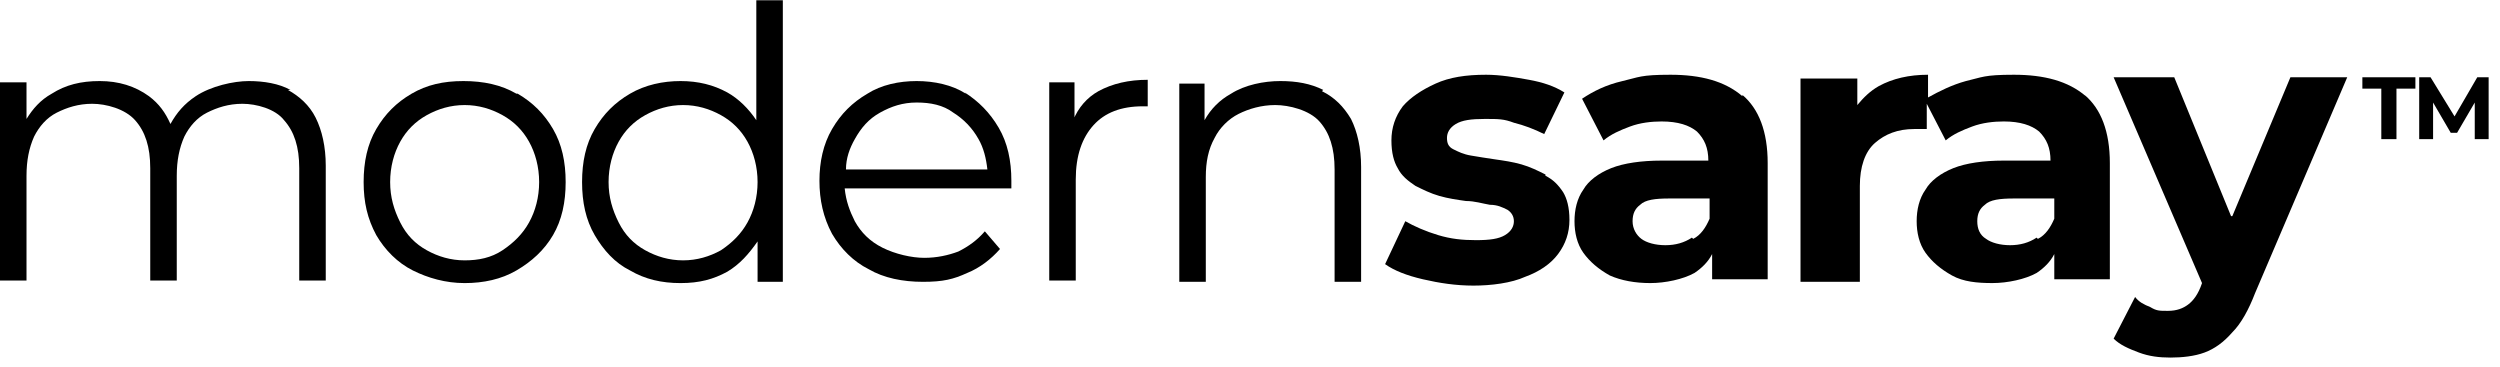
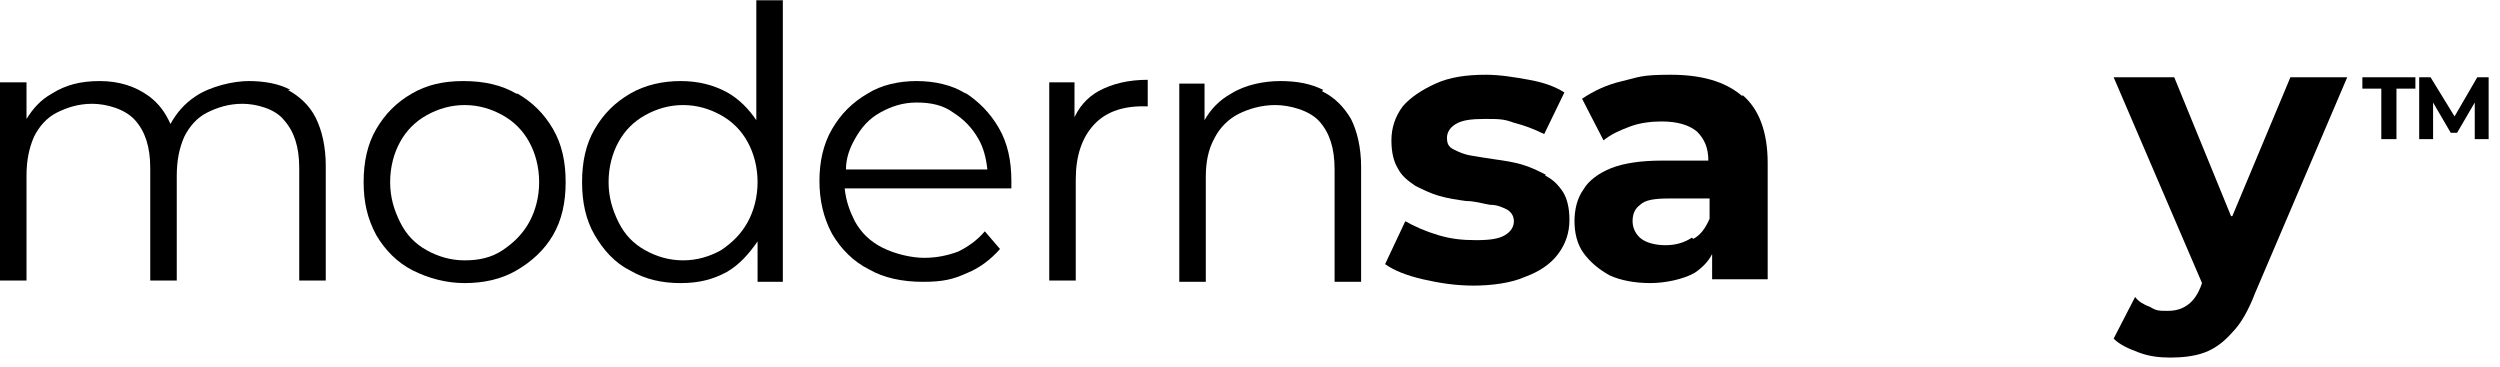
<svg xmlns="http://www.w3.org/2000/svg" width="825" height="121" viewBox="0 0 198 29" version="1.1" xml:space="preserve" style="fill-rule:evenodd;clip-rule:evenodd;stroke-linejoin:round;stroke-miterlimit:2;">
  <g>
    <g id="Layer_1">
      <g>
        <path d="M23,7.1c-0.9,-0.5 -2.1,-0.7 -3.3,-0.7c-1.2,0 -3,0.4 -4.2,1.2c-0.9,0.6 -1.5,1.3 -2,2.2c-0.4,-0.9 -0.9,-1.6 -1.7,-2.2c-1.1,-0.8 -2.4,-1.2 -3.9,-1.2c-1.5,0 -2.7,0.3 -3.8,1c-0.9,0.5 -1.5,1.2 -2,2l0,-2.9l-2.1,0l0,15.7l2.1,0l0,-8.3c0,-1.2 0.2,-2.2 0.6,-3.1c0.4,-0.8 1,-1.5 1.8,-1.9c0.8,-0.4 1.7,-0.7 2.8,-0.7c1.1,0 2.6,0.4 3.4,1.3c0.8,0.9 1.2,2.1 1.2,3.8l0,8.9l2.1,0l0,-8.3c0,-1.2 0.2,-2.2 0.6,-3.1c0.4,-0.8 1,-1.5 1.8,-1.9c0.8,-0.4 1.7,-0.7 2.8,-0.7c1.1,0 2.6,0.4 3.3,1.3c0.8,0.9 1.2,2.1 1.2,3.8l0,8.9l2.1,0l0,-9.1c0,-1.5 -0.3,-2.8 -0.8,-3.8c-0.5,-1 -1.3,-1.7 -2.2,-2.2l0.2,-0Z" style="fill-rule:nonzero;" />
        <path d="M40.9,7.4c-1.2,-0.7 -2.6,-1 -4.2,-1c-1.6,0 -2.9,0.3 -4.1,1c-1.2,0.7 -2.1,1.6 -2.8,2.8c-0.7,1.2 -1,2.6 -1,4.2c0,1.6 0.3,2.9 1,4.2c0.7,1.2 1.7,2.2 2.9,2.8c1.2,0.6 2.6,1 4.1,1c1.5,0 2.9,-0.3 4.1,-1c1.2,-0.7 2.2,-1.6 2.9,-2.8c0.7,-1.2 1,-2.6 1,-4.2c0,-1.6 -0.3,-3 -1,-4.2c-0.7,-1.2 -1.6,-2.1 -2.8,-2.8l-0.1,0Zm1,10.2c-0.5,0.9 -1.2,1.6 -2.1,2.2c-0.9,0.6 -1.9,0.8 -3,0.8c-1.1,0 -2.1,-0.3 -3,-0.8c-0.9,-0.5 -1.6,-1.2 -2.1,-2.2c-0.5,-1 -0.8,-2 -0.8,-3.2c0,-1.2 0.3,-2.3 0.8,-3.2c0.5,-0.9 1.2,-1.6 2.1,-2.1c0.9,-0.5 1.9,-0.8 3,-0.8c1.1,0 2.1,0.3 3,0.8c0.9,0.5 1.6,1.2 2.1,2.1c0.5,0.9 0.8,2 0.8,3.2c0,1.2 -0.3,2.3 -0.8,3.2Z" style="fill-rule:nonzero;" />
        <path d="M59.9,9.5c-0.6,-0.9 -1.4,-1.7 -2.3,-2.2c-1.1,-0.6 -2.3,-0.9 -3.7,-0.9c-1.4,0 -2.8,0.3 -4,1c-1.2,0.7 -2.1,1.6 -2.8,2.8c-0.7,1.2 -1,2.6 -1,4.2c0,1.6 0.3,3 1,4.2c0.7,1.2 1.6,2.2 2.8,2.8c1.2,0.7 2.5,1 4,1c1.5,0 2.6,-0.3 3.7,-0.9c1,-0.6 1.7,-1.4 2.4,-2.4l0,3.2l2,0l0,-22.3l-2.1,0l0,9.5Zm-0.7,8.1c-0.5,0.9 -1.2,1.6 -2.1,2.2c-0.9,0.5 -1.9,0.8 -3,0.8c-1.1,0 -2.1,-0.3 -3,-0.8c-0.9,-0.5 -1.6,-1.2 -2.1,-2.2c-0.5,-1 -0.8,-2 -0.8,-3.2c0,-1.2 0.3,-2.3 0.8,-3.2c0.5,-0.9 1.2,-1.6 2.1,-2.1c0.9,-0.5 1.9,-0.8 3,-0.8c1.1,0 2.1,0.3 3,0.8c0.9,0.5 1.6,1.2 2.1,2.1c0.5,0.9 0.8,2 0.8,3.2c0,1.2 -0.3,2.3 -0.8,3.2Z" style="fill-rule:nonzero;" />
        <path d="M76.5,7.4c-1.1,-0.7 -2.5,-1 -3.9,-1c-1.4,0 -2.8,0.3 -3.9,1c-1.2,0.7 -2.1,1.6 -2.8,2.8c-0.7,1.2 -1,2.6 -1,4.1c0,1.5 0.3,2.9 1,4.2c0.7,1.2 1.7,2.2 2.9,2.8c1.2,0.7 2.7,1 4.3,1c1.6,0 2.4,-0.2 3.5,-0.7c1,-0.4 1.9,-1.1 2.6,-1.9l-1.2,-1.4c-0.6,0.7 -1.3,1.2 -2.1,1.6c-0.8,0.3 -1.7,0.5 -2.7,0.5c-1,0 -2.3,-0.3 -3.3,-0.8c-1,-0.5 -1.7,-1.2 -2.2,-2.1c-0.4,-0.8 -0.7,-1.6 -0.8,-2.6l13.2,0l0,-0.6c0,-1.6 -0.3,-3 -1,-4.2c-0.7,-1.2 -1.6,-2.1 -2.7,-2.8l0.1,0.1Zm-8.8,3.6c0.5,-0.9 1.1,-1.6 2,-2.1c0.9,-0.5 1.8,-0.8 2.9,-0.8c1.1,0 2.1,0.2 2.9,0.8c0.8,0.5 1.5,1.2 2,2.1c0.4,0.7 0.6,1.5 0.7,2.4l-11.2,0c0,-0.9 0.3,-1.7 0.7,-2.4Z" style="fill-rule:nonzero;" />
        <path d="M85.1,9.6l0,-3.1l-2,0l0,15.7l2.1,0l0,-8c0,-1.9 0.5,-3.3 1.4,-4.3c0.9,-1 2.2,-1.5 3.9,-1.5c1.7,0 0.2,0 0.2,0l0.2,0l0,-2.1c-1.5,0 -2.8,0.3 -3.9,0.9c-0.9,0.5 -1.6,1.3 -2,2.3l0.1,0.1Z" style="fill-rule:nonzero;" />
        <path d="M104.8,7.1c-1,-0.5 -2.1,-0.7 -3.4,-0.7c-1.3,0 -2.8,0.3 -3.9,1c-0.9,0.5 -1.6,1.2 -2.1,2.1l0,-2.9l-2,0l0,15.7l2.1,0l0,-8.3c0,-1.2 0.2,-2.2 0.7,-3.1c0.4,-0.8 1.1,-1.5 1.9,-1.9c0.8,-0.4 1.8,-0.7 2.9,-0.7c1.1,0 2.7,0.4 3.5,1.3c0.8,0.9 1.2,2.1 1.2,3.8l0,8.9l2.1,0l0,-9.1c0,-1.5 -0.3,-2.8 -0.8,-3.8c-0.6,-1 -1.3,-1.7 -2.3,-2.2l0.1,-0.1Z" style="fill-rule:nonzero;" />
        <path d="M122.4,13.8c-0.6,-0.3 -1.2,-0.6 -1.9,-0.8c-0.7,-0.2 -1.4,-0.3 -2.1,-0.4c-0.7,-0.1 -1.3,-0.2 -1.9,-0.3c-0.6,-0.1 -1,-0.3 -1.4,-0.5c-0.4,-0.2 -0.5,-0.5 -0.5,-0.9c0,-0.4 0.2,-0.8 0.7,-1.1c0.5,-0.3 1.2,-0.4 2.3,-0.4c1.1,0 1.5,0 2.3,0.3c0.8,0.2 1.6,0.5 2.4,0.9l1.6,-3.3c-0.8,-0.5 -1.7,-0.8 -2.8,-1c-1.1,-0.2 -2.3,-0.4 -3.4,-0.4c-1.6,0 -2.9,0.2 -4,0.7c-1.1,0.5 -2,1.1 -2.6,1.8c-0.6,0.8 -0.9,1.7 -0.9,2.7c0,1 0.2,1.7 0.5,2.2c0.3,0.6 0.8,1 1.4,1.4c0.6,0.3 1.2,0.6 1.9,0.8c0.7,0.2 1.4,0.3 2.1,0.4c0.7,0 1.3,0.2 1.9,0.3c0.6,0 1,0.2 1.4,0.4c0.3,0.2 0.5,0.5 0.5,0.9c0,0.4 -0.2,0.8 -0.7,1.1c-0.5,0.3 -1.2,0.4 -2.3,0.4c-1.1,0 -2,-0.1 -3,-0.4c-1,-0.3 -1.9,-0.7 -2.6,-1.1l-1.6,3.4c0.7,0.5 1.7,0.9 3,1.2c1.3,0.3 2.6,0.5 4,0.5c1.4,0 3,-0.2 4.1,-0.7c1.1,-0.4 2,-1 2.6,-1.8c0.6,-0.8 0.9,-1.7 0.9,-2.7c0,-1 -0.2,-1.7 -0.5,-2.2c-0.4,-0.6 -0.8,-1 -1.4,-1.3l0,-0.1Z" style="fill-rule:nonzero;" />
        <path d="M138,7.6c-1.4,-1.2 -3.3,-1.7 -5.7,-1.7c-2.4,0 -2.5,0.2 -3.8,0.5c-1.3,0.3 -2.3,0.8 -3.2,1.4l1.7,3.3c0.6,-0.5 1.3,-0.8 2.1,-1.1c0.8,-0.3 1.7,-0.4 2.5,-0.4c1.3,0 2.2,0.3 2.8,0.8c0.6,0.6 0.9,1.3 0.9,2.3l-3.7,0c-1.6,0 -3,0.2 -4,0.6c-1,0.4 -1.8,1 -2.2,1.7c-0.5,0.7 -0.7,1.6 -0.7,2.5c0,0.9 0.2,1.8 0.7,2.5c0.5,0.7 1.2,1.3 2.1,1.8c0.9,0.4 2,0.6 3.2,0.6c1.2,0 2.6,-0.3 3.5,-0.8c0.6,-0.4 1.1,-0.9 1.4,-1.5l0,2l4.4,0l0,-9.2c0,-2.5 -0.7,-4.3 -2,-5.4l-0,0.1Zm-4,11.2c-0.6,0.4 -1.3,0.6 -2.1,0.6c-0.8,0 -1.5,-0.2 -1.9,-0.5c-0.4,-0.3 -0.7,-0.8 -0.7,-1.4c0,-0.6 0.2,-1 0.6,-1.3c0.4,-0.4 1.2,-0.5 2.3,-0.5l3.2,0l0,1.6c-0.3,0.7 -0.7,1.3 -1.3,1.6l-0.1,-0.1Z" style="fill-rule:nonzero;" />
-         <path d="M165.2,7.6c-1.4,-1.2 -3.3,-1.7 -5.7,-1.7c-2.4,0 -2.5,0.2 -3.8,0.5c-1.1,0.3 -2.1,0.8 -3,1.3l0,-1.8c-1.5,0 -2.8,0.3 -3.9,0.9c-0.7,0.4 -1.2,0.9 -1.7,1.5l0,-2.1l-4.5,0l0,16.1l4.7,0l0,-7.6c0,-1.5 0.4,-2.7 1.2,-3.4c0.8,-0.7 1.8,-1.1 3.1,-1.1c1.3,0 0.3,0 0.5,0l0.5,0l0,-2l1.5,2.9c0.6,-0.5 1.3,-0.8 2.1,-1.1c0.8,-0.3 1.7,-0.4 2.5,-0.4c1.3,0 2.2,0.3 2.8,0.8c0.6,0.6 0.9,1.3 0.9,2.3l-3.7,0c-1.6,0 -3,0.2 -4,0.6c-1,0.4 -1.8,1 -2.2,1.7c-0.5,0.7 -0.7,1.6 -0.7,2.5c0,0.9 0.2,1.8 0.7,2.5c0.5,0.7 1.2,1.3 2.1,1.8c0.9,0.5 2,0.6 3.2,0.6c1.2,0 2.6,-0.3 3.5,-0.8c0.6,-0.4 1.1,-0.9 1.4,-1.5l0,2l4.4,0l0,-9.2c0,-2.5 -0.7,-4.3 -2,-5.4l0.1,0.1Zm-3.9,11.2c-0.6,0.4 -1.3,0.6 -2.1,0.6c-0.8,0 -1.5,-0.2 -1.9,-0.5c-0.5,-0.3 -0.7,-0.8 -0.7,-1.4c0,-0.6 0.2,-1 0.6,-1.3c0.4,-0.4 1.2,-0.5 2.3,-0.5l3.2,0l0,1.6c-0.3,0.7 -0.7,1.3 -1.3,1.6l-0.1,-0.1Z" style="fill-rule:nonzero;" />
-         <path d="M176.7,17.1l-4.5,-11l-4.8,0l7,16.3c-0.3,0.9 -0.7,1.4 -1.1,1.7c-0.4,0.3 -0.9,0.5 -1.6,0.5c-0.7,0 -0.9,0 -1.4,-0.3c-0.5,-0.2 -0.9,-0.4 -1.2,-0.8l-1.7,3.3c0.5,0.5 1.2,0.8 2,1.1c0.8,0.3 1.6,0.4 2.5,0.4c0.9,0 1.9,-0.1 2.7,-0.4c0.8,-0.3 1.5,-0.8 2.2,-1.6c0.7,-0.7 1.3,-1.8 1.8,-3.1l7.3,-17.1l-4.5,0l-4.6,11l-0.1,0Z" style="fill-rule:nonzero;" />
+         <path d="M176.7,17.1l-4.5,-11l-4.8,0l7,16.3c-0.3,0.9 -0.7,1.4 -1.1,1.7c-0.4,0.3 -0.9,0.5 -1.6,0.5c-0.7,0 -0.9,0 -1.4,-0.3c-0.5,-0.2 -0.9,-0.4 -1.2,-0.8l-1.7,3.3c0.5,0.5 1.2,0.8 2,1.1c0.8,0.3 1.6,0.4 2.5,0.4c0.9,0 1.9,-0.1 2.7,-0.4c0.8,-0.3 1.5,-0.8 2.2,-1.6c0.7,-0.7 1.3,-1.8 1.8,-3.1l7.3,-17.1l-4.5,0l-4.6,11l-0.1,0" style="fill-rule:nonzero;" />
        <path d="M187.1,7l1.5,0l0,4l1.2,0l0,-4l1.5,0l0,-0.9l-4.2,0l0,0.9Z" style="fill-rule:nonzero;" />
        <path d="M197.1,11l0,-4.9l-0.9,0l-1.8,3.1l-1.9,-3.1l-0.9,0l0,4.9l1.1,0l0,-2.9l1.4,2.4l0.5,0l1.4,-2.4l0,2.9l1.1,0Z" style="fill-rule:nonzero;" />
      </g>
    </g>
  </g>
</svg>